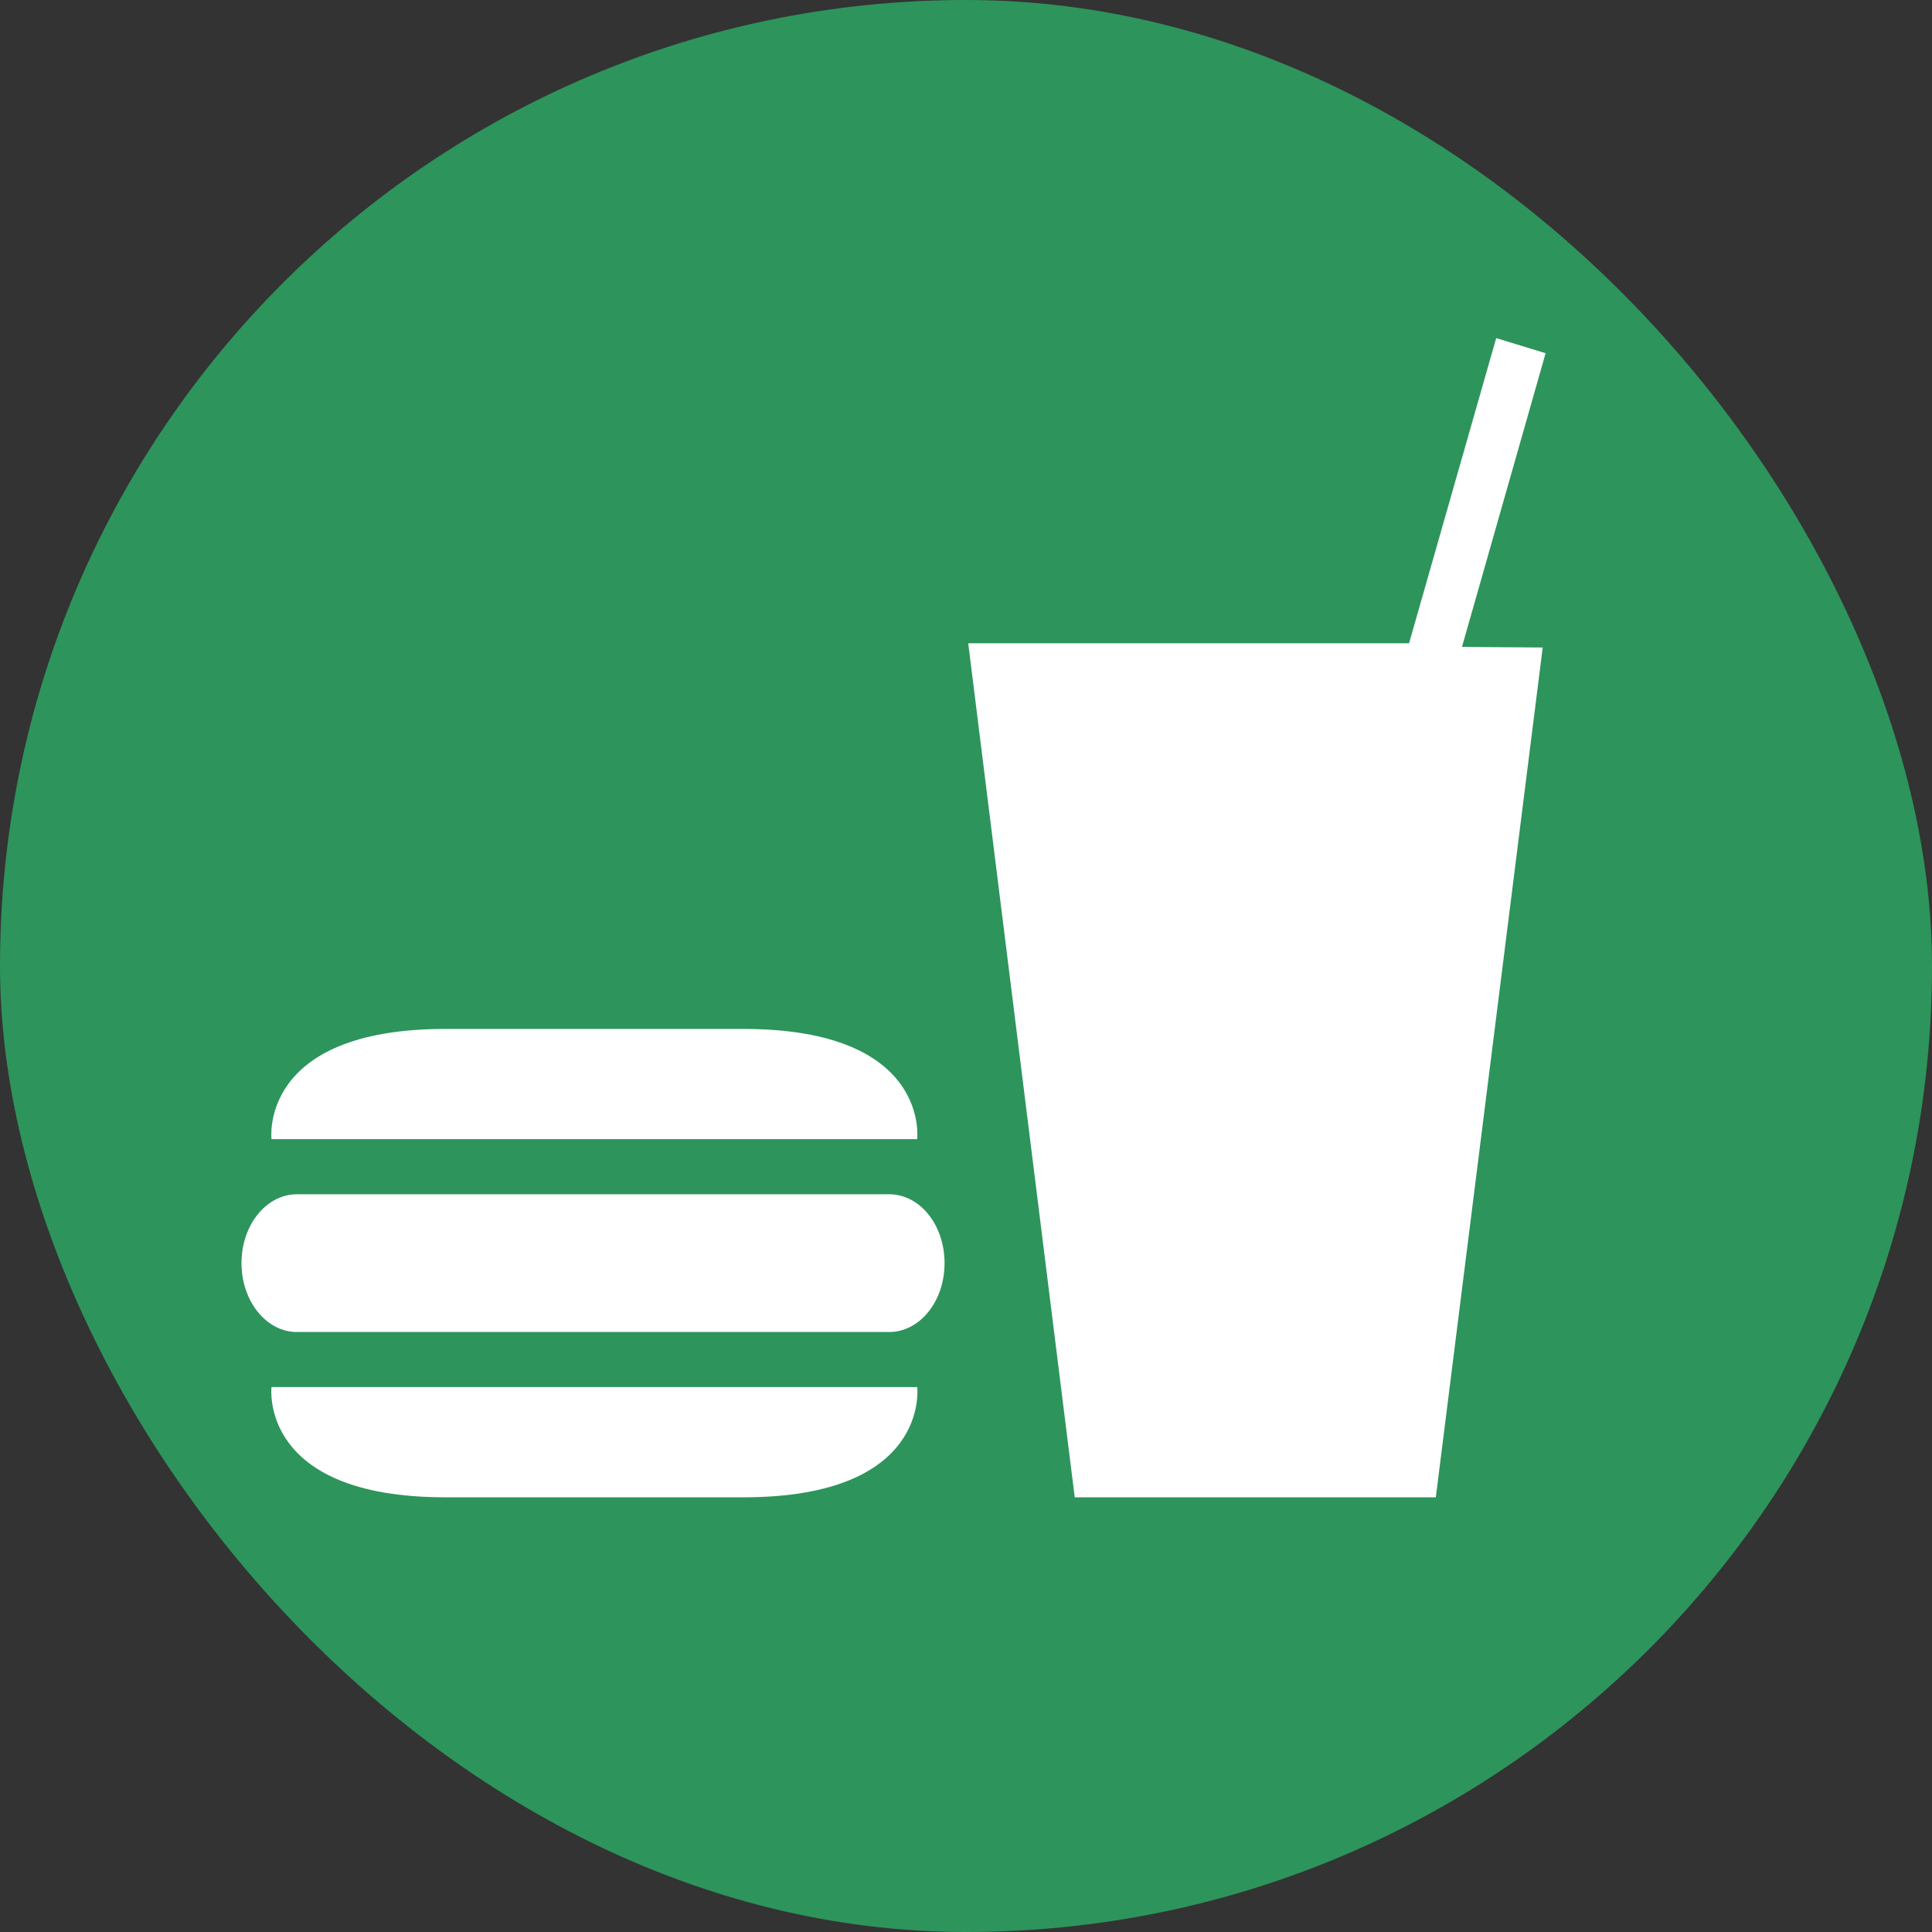
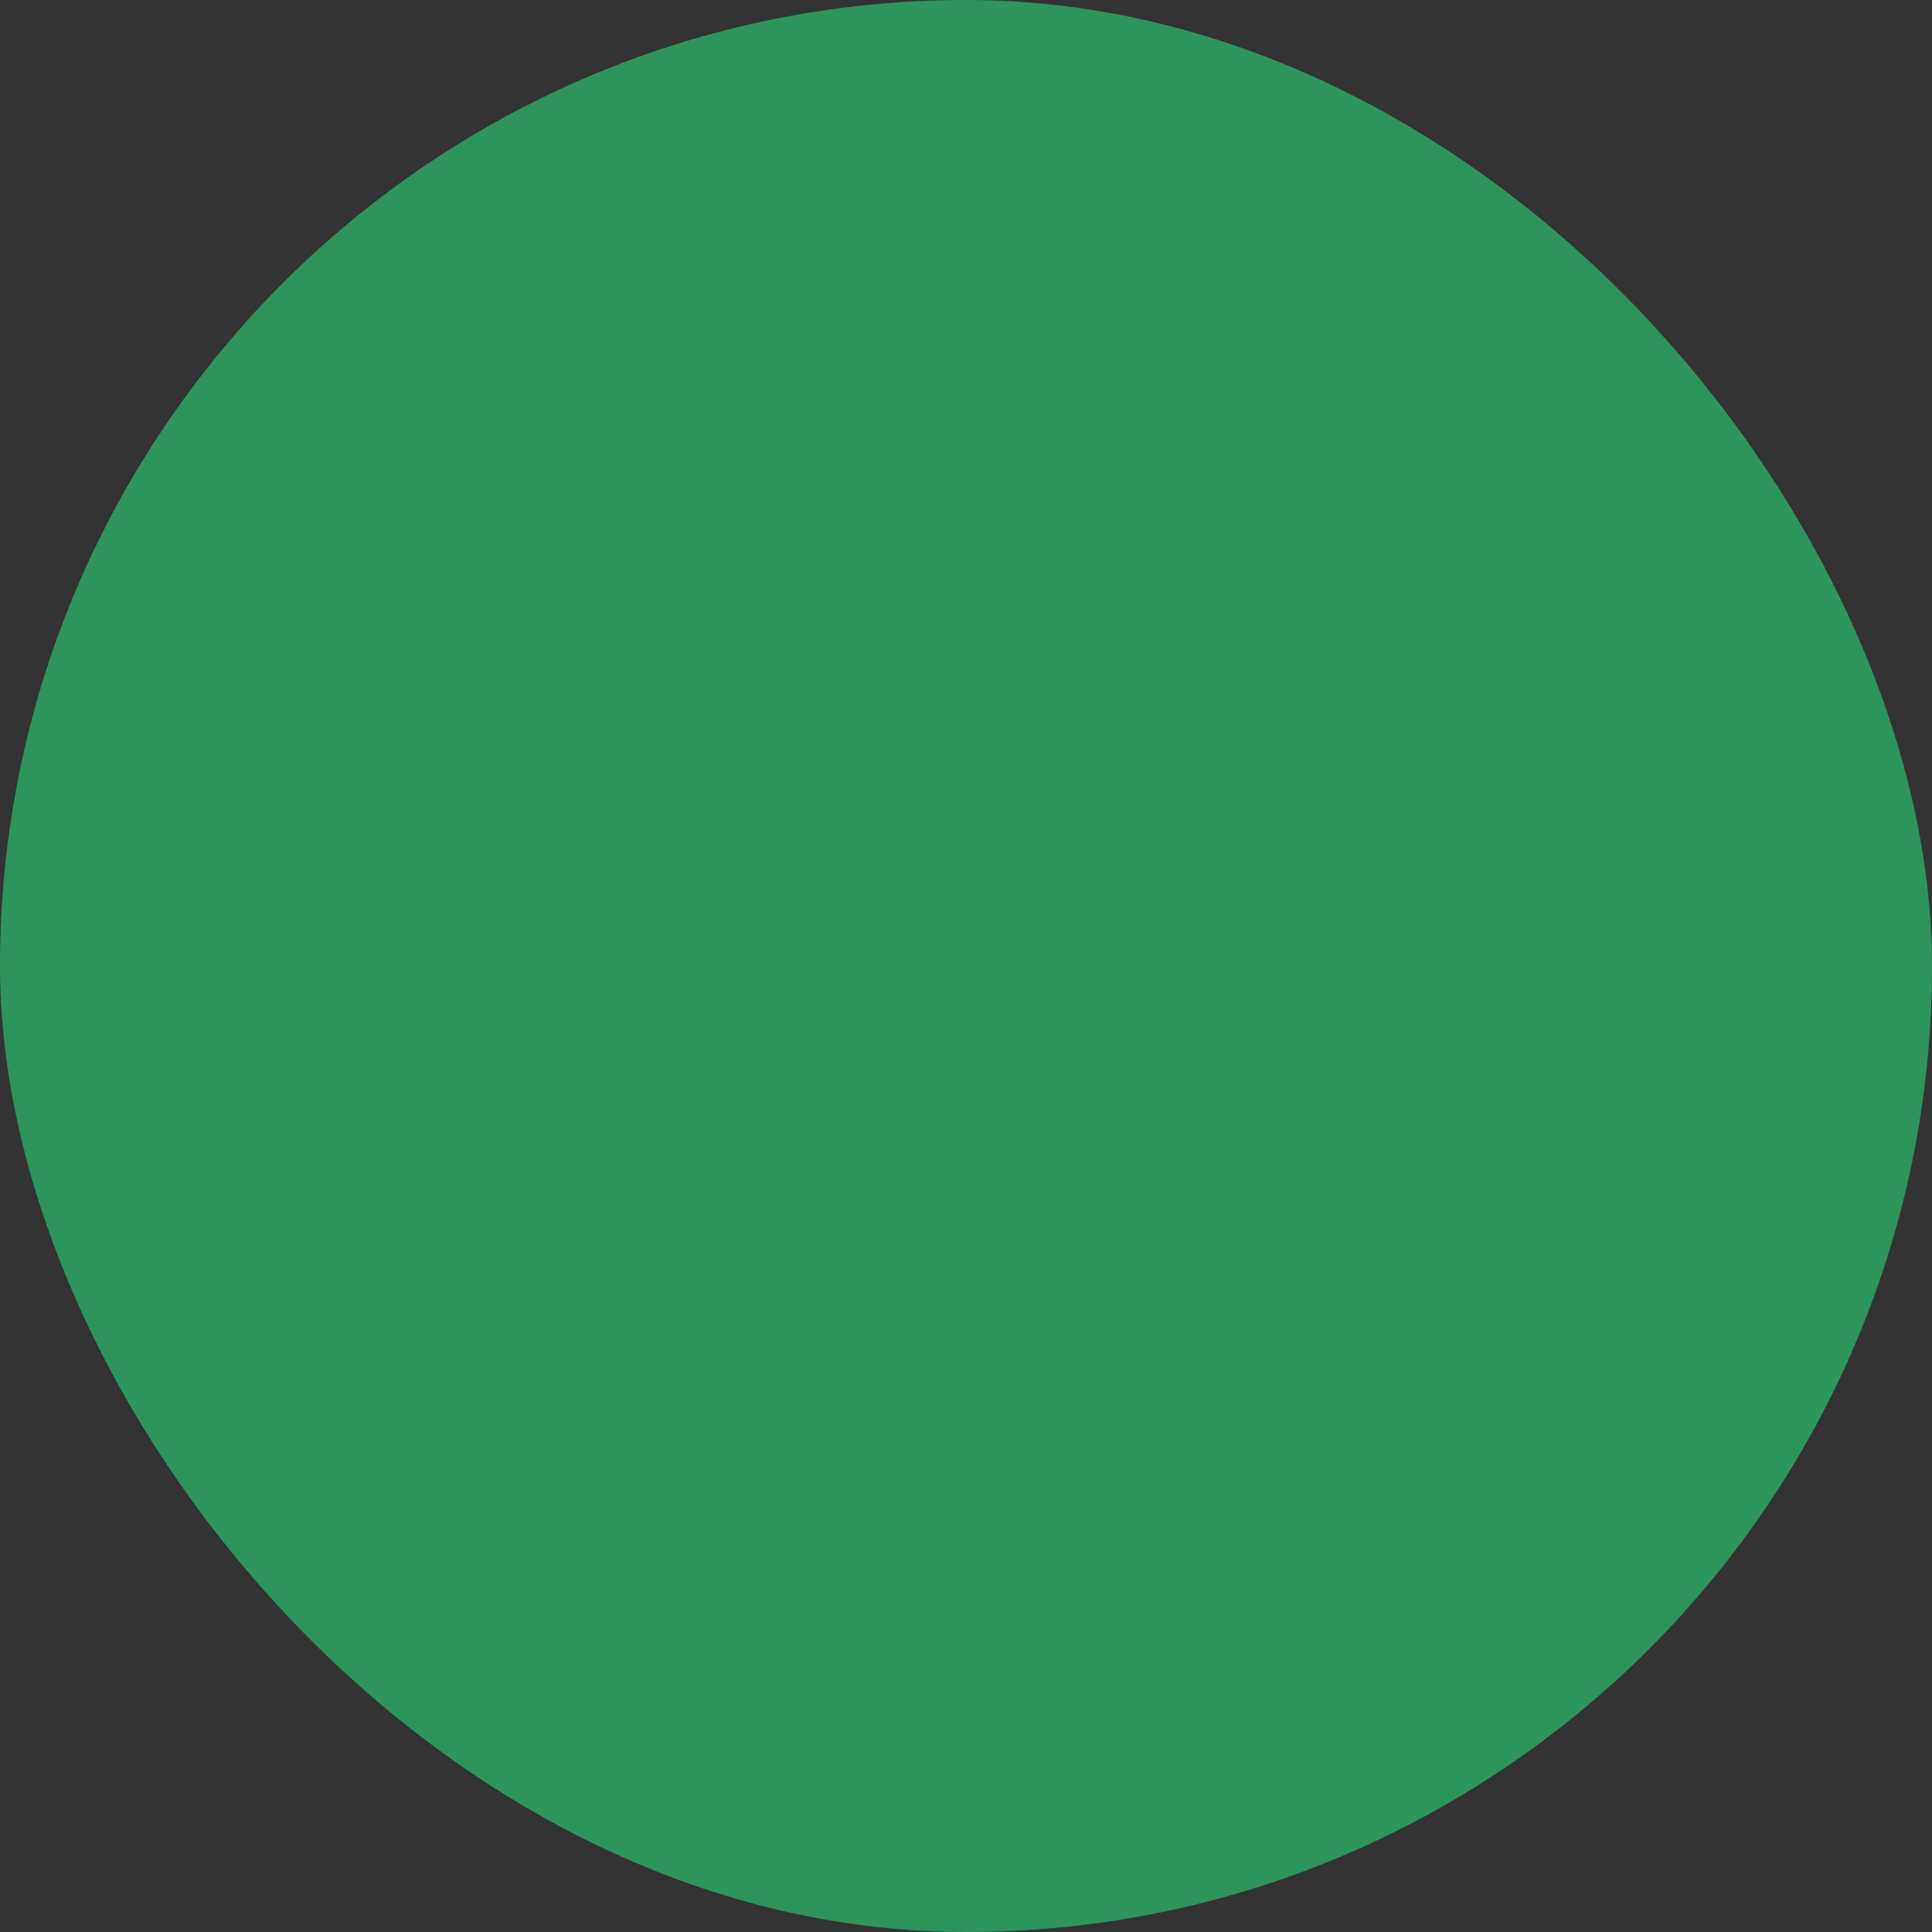
<svg xmlns="http://www.w3.org/2000/svg" width="40" height="40" viewBox="0 0 40 40" fill="none">
  <rect x="0" y="0" width="40" height="40" fill="#333333" stroke="none" />
  <rect width="40" height="40" rx="20" fill="#2D945C" />
-   <path d="M31.94 13.406L29.727 31H22.251L20.046 13.318H29.173L30.977 7L32 7.313L30.269 13.393L31.94 13.406ZM18.989 23.585C18.989 23.585 19.269 21.303 15.392 21.303H9.218C5.347 21.303 5.621 23.585 5.621 23.585H18.989ZM5.621 28.718C5.621 28.718 5.347 31 9.218 31H15.393C19.27 31 18.99 28.718 18.99 28.718H5.621ZM18.409 27.578C19.044 27.578 19.556 26.942 19.556 26.152C19.556 25.358 19.044 24.726 18.409 24.726H6.147C5.516 24.726 5 25.358 5 26.152C5 26.942 5.516 27.578 6.147 27.578H18.409Z" fill="white" />
</svg>